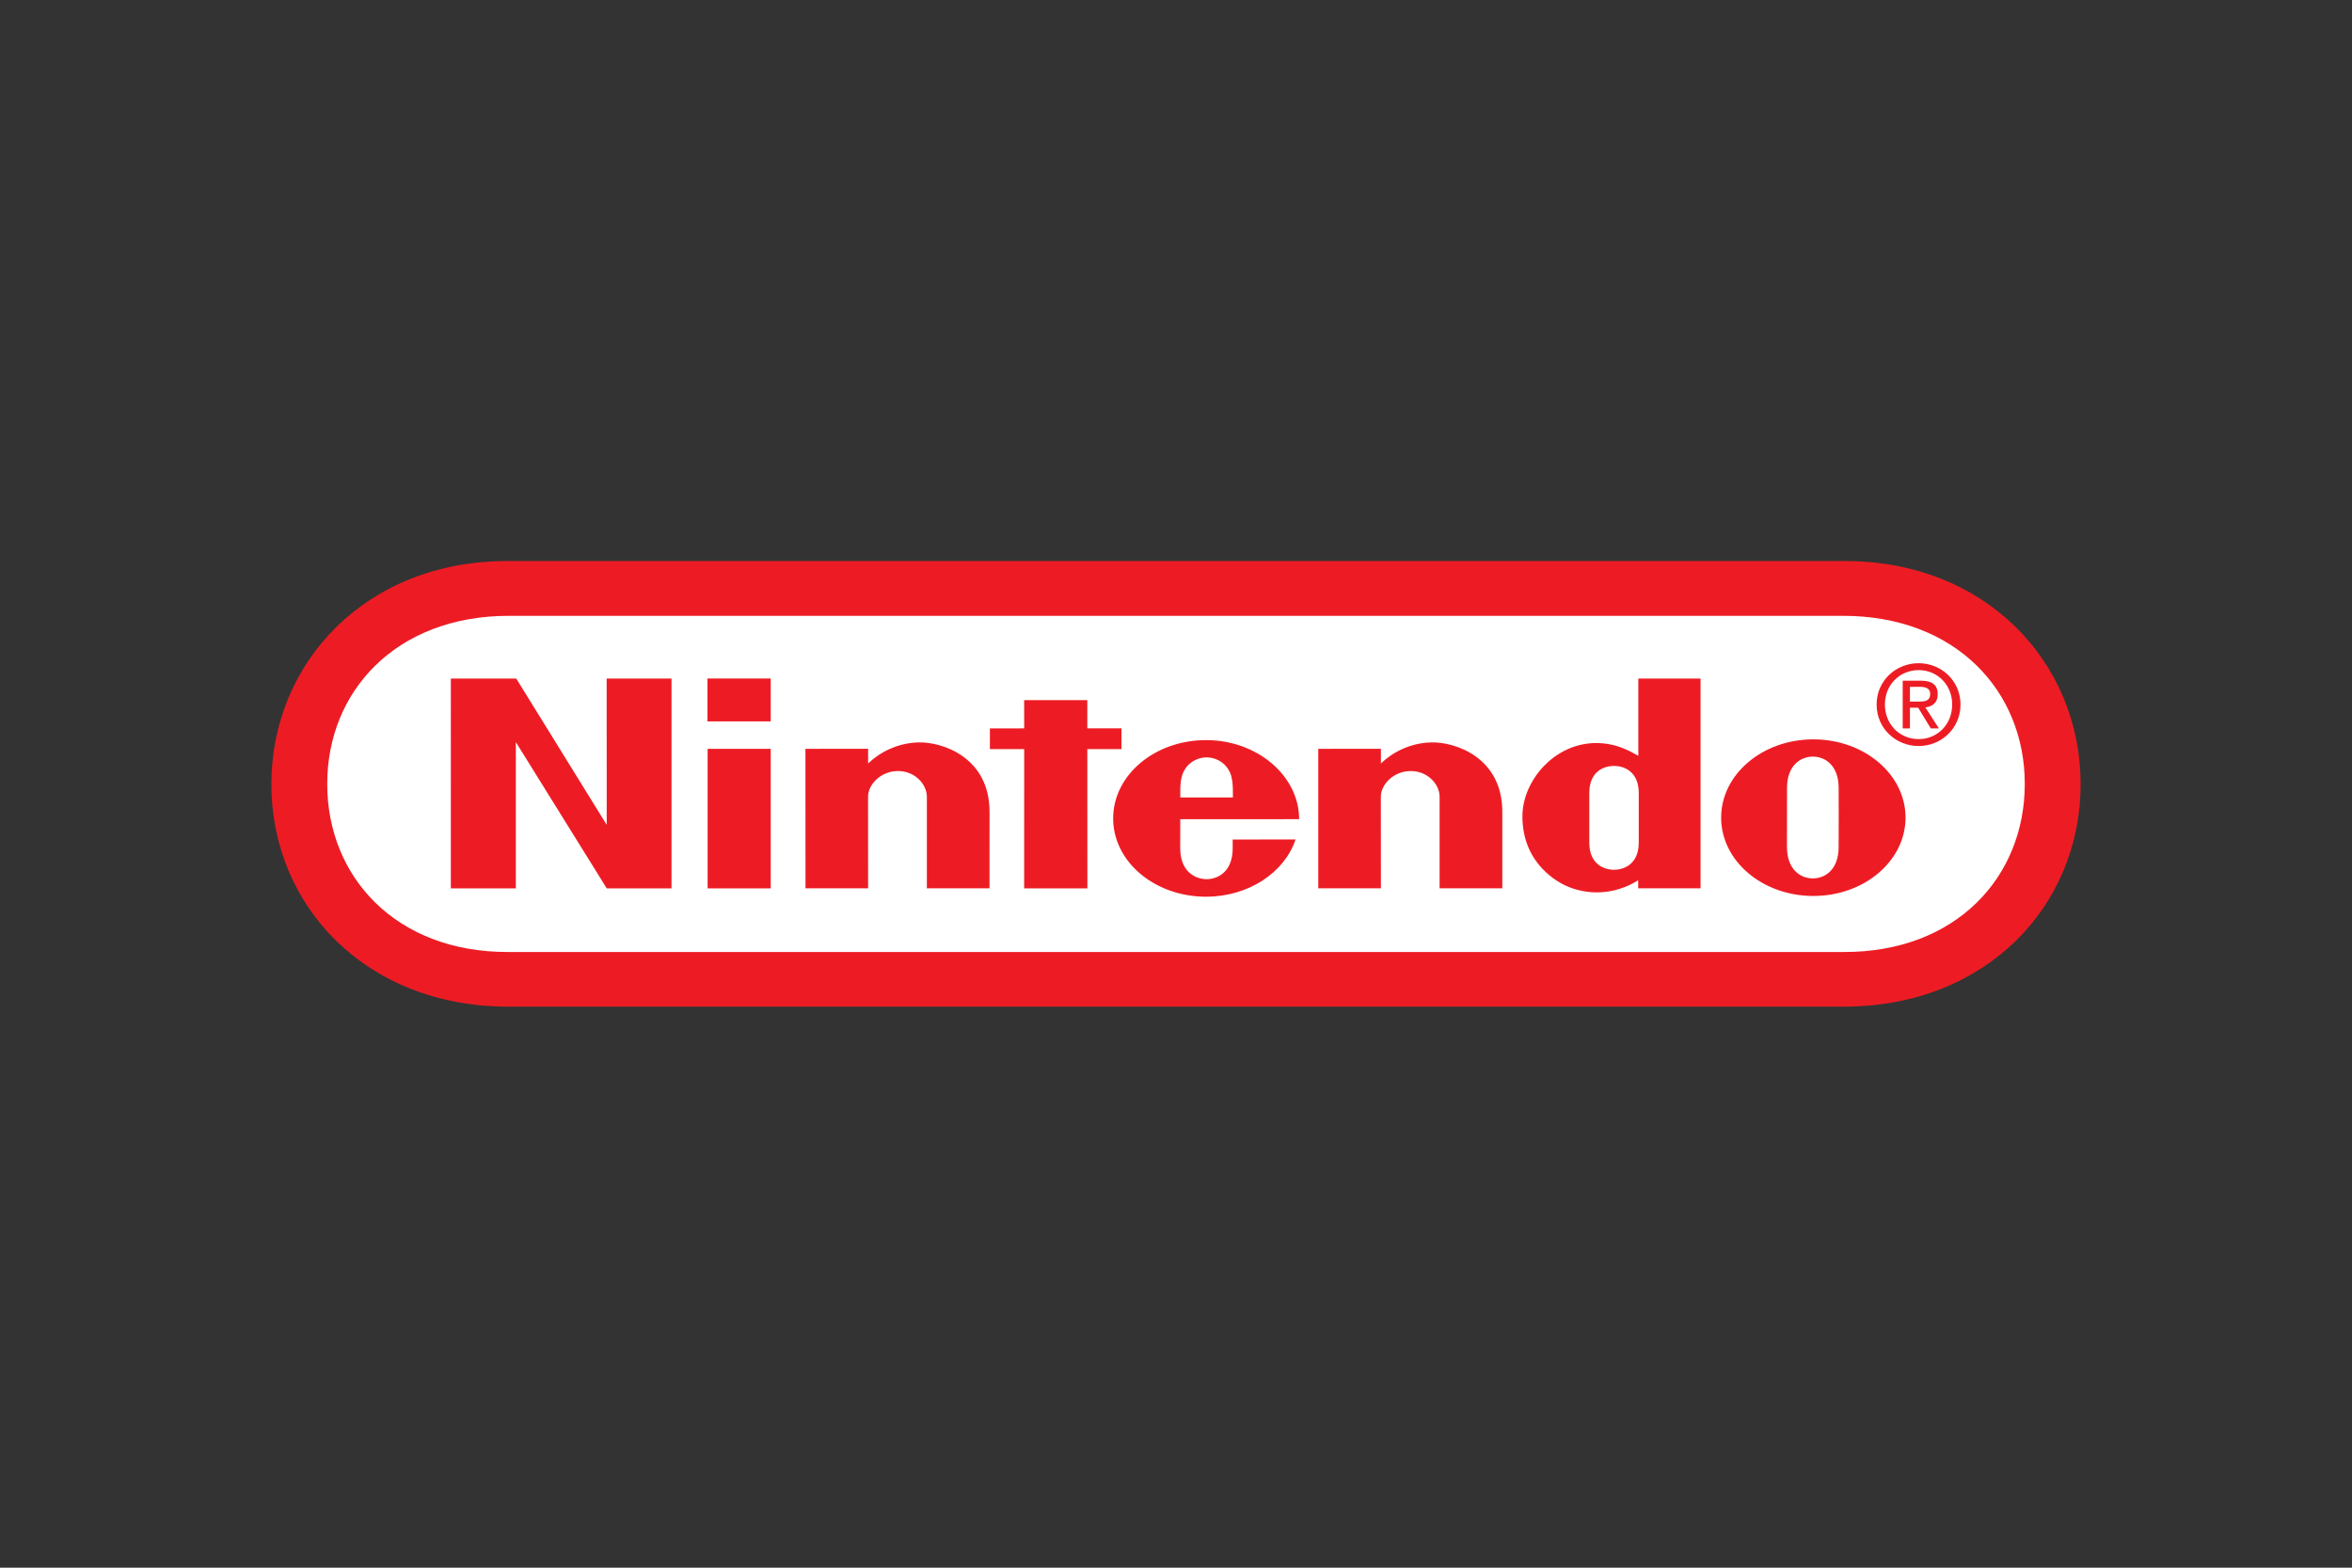
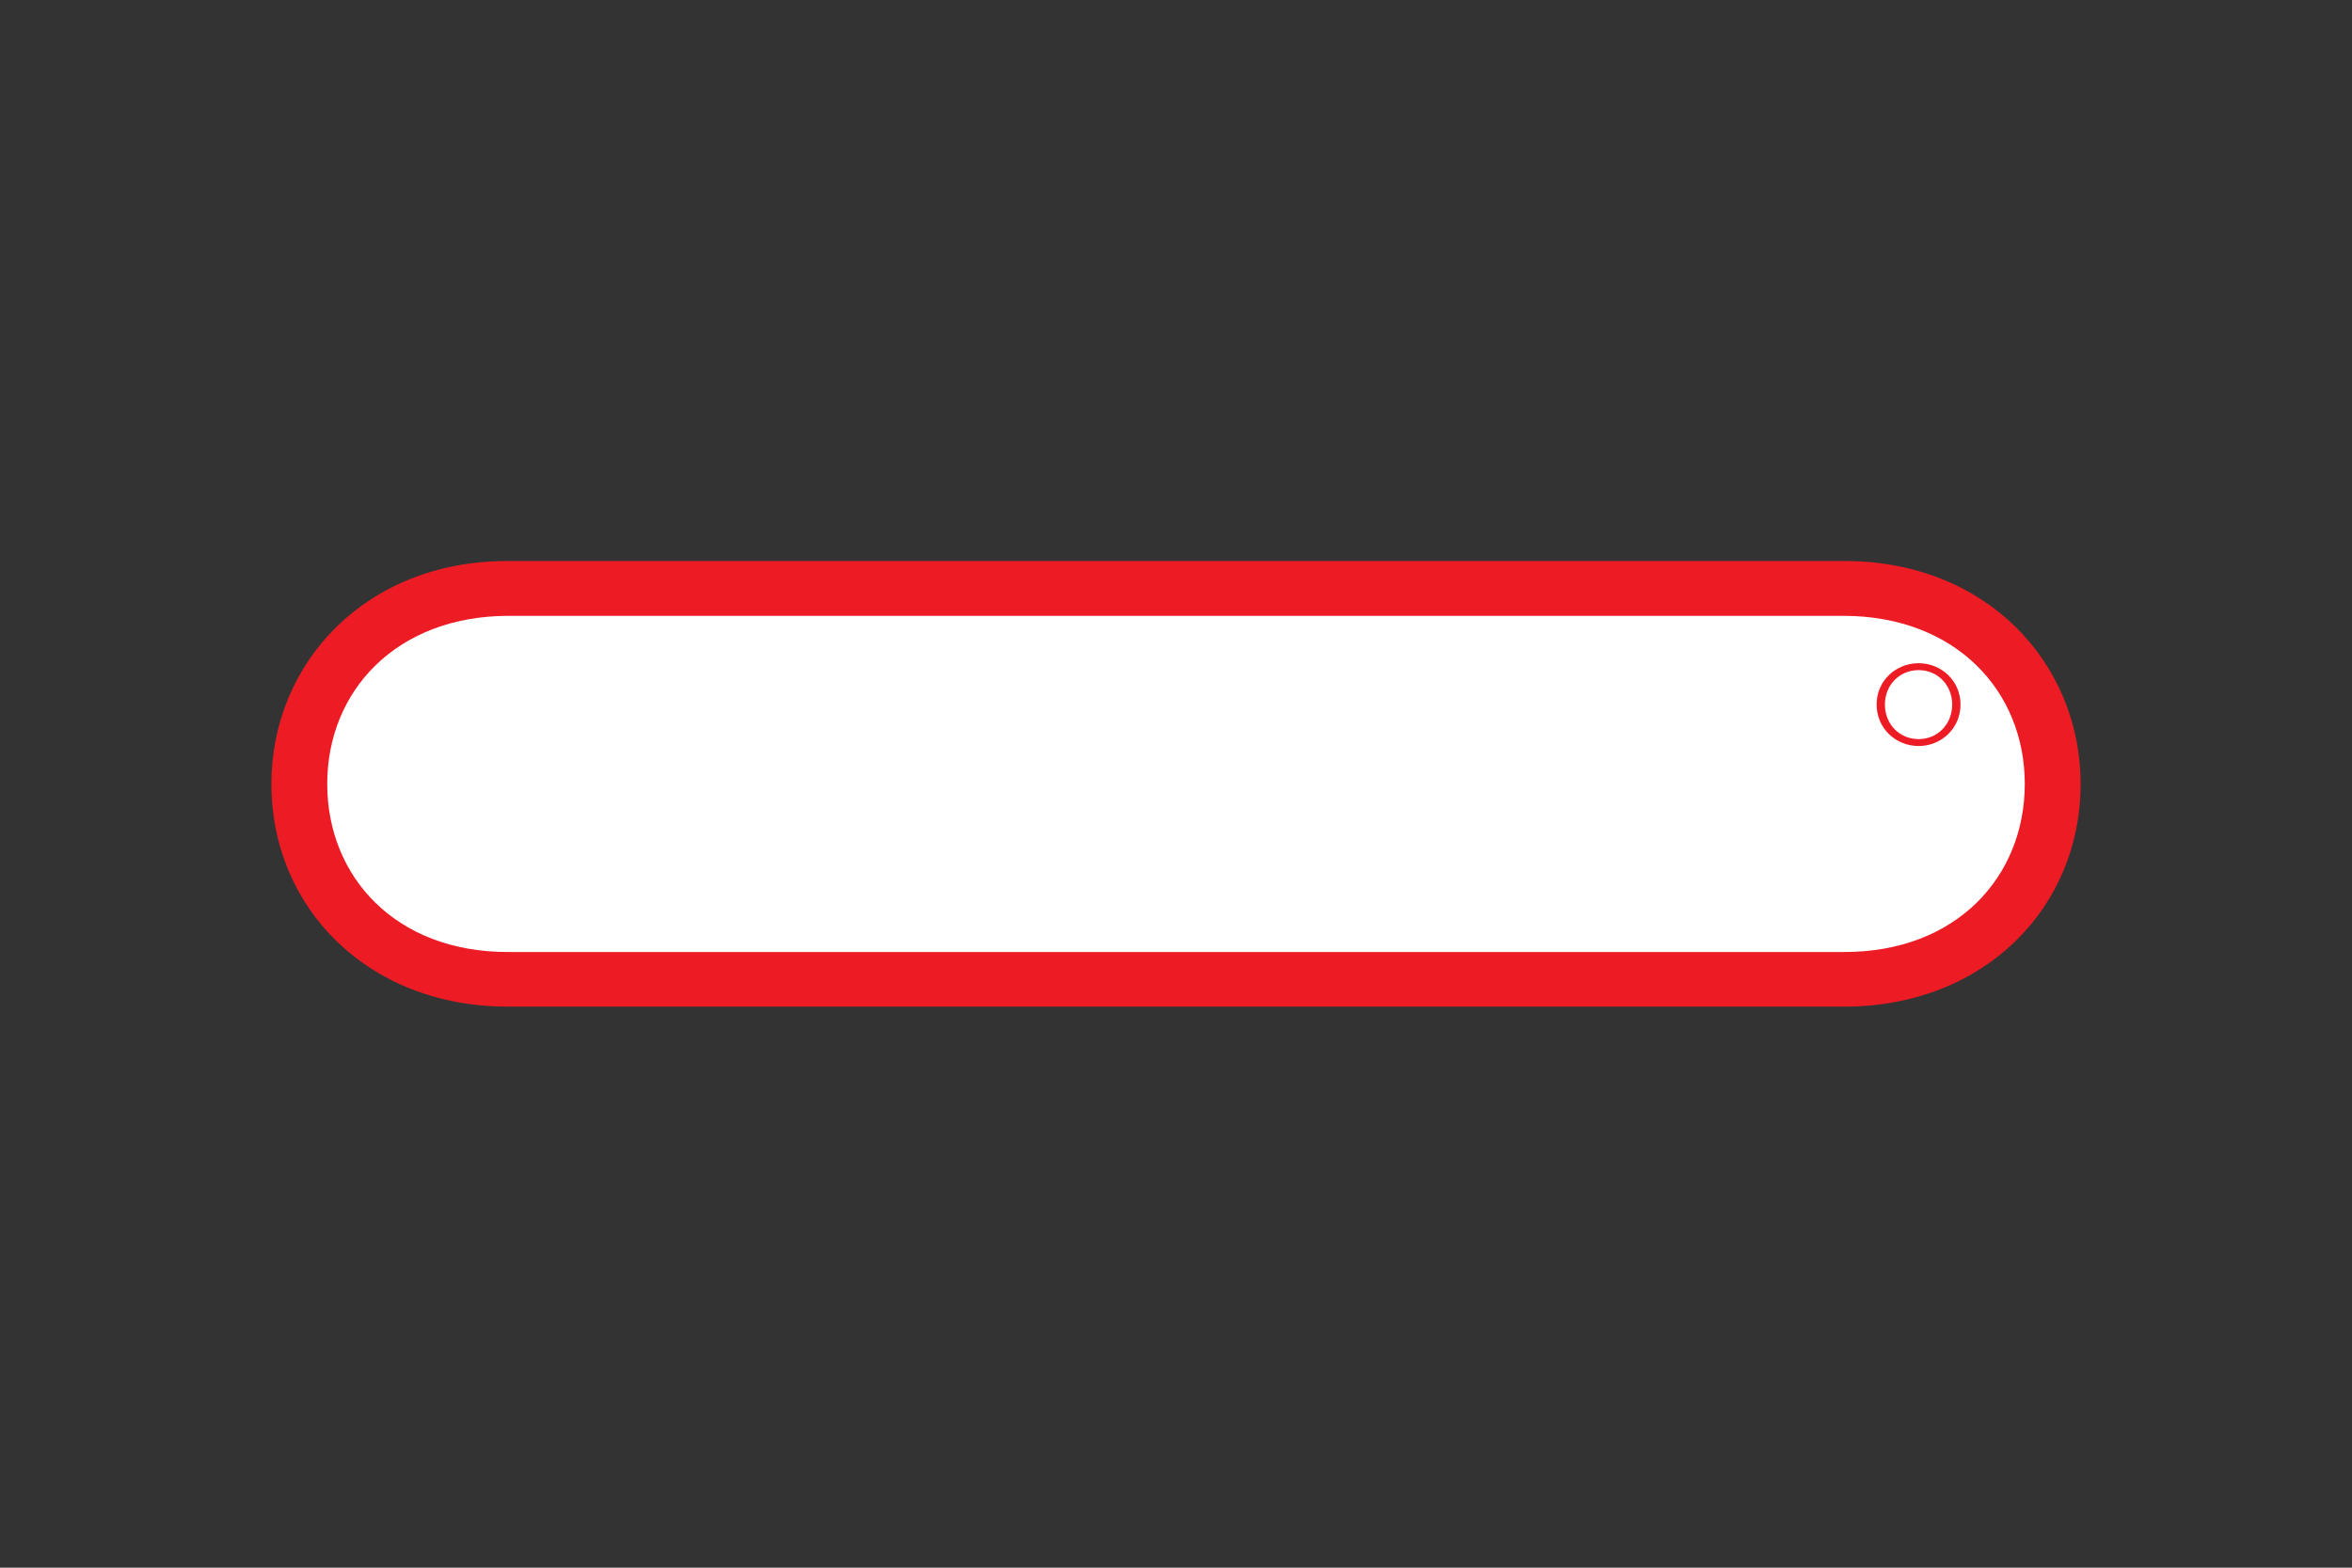
<svg xmlns="http://www.w3.org/2000/svg" width="1200" height="800" viewBox="0 0 1200 800" fill="none">
  <rect x="0" y="0" width="1200" height="800" fill="#333333" stroke="none" />
  <path d="M259.199 513.698C186.838 513.665 138.461 462.403 138.461 400.19C138.461 338.01 186.937 286.109 259.1 286.305H940.932C1013.06 286.109 1061.54 338.01 1061.54 400.19C1061.54 462.403 1013.18 513.665 940.818 513.698H259.199Z" fill="#ED1C24" />
  <path d="M259.412 314.258C202.101 314.356 166.953 352.684 166.953 400.044C166.953 447.421 201.92 486.011 259.412 485.814H940.572C998.112 486.011 1033.05 447.421 1033.05 400.044C1033.05 352.684 997.883 314.356 940.572 314.258L259.412 314.258Z" fill="white" />
-   <path d="M230.019 346.267H263.395L309.543 420.922L309.526 346.267H342.607V453.332H309.558L263.182 378.677V453.332H230.018L230.019 346.267ZM522.525 357.284H554.755V371.693H572.181V382.283H554.754L554.787 453.332H522.525L522.541 382.283H505.049V371.726L522.541 371.693L522.525 357.284ZM361.034 382.136H393.231V453.348H361.034V382.136ZM360.952 346.234H393.231V368.136H360.952V346.234ZM925.179 377.3C899.195 377.3 878.13 395.168 878.13 417.25C878.13 439.316 899.195 457.217 925.179 457.217C951.179 457.217 972.211 439.316 972.211 417.25C972.211 395.168 951.179 377.3 925.179 377.3ZM938.113 417.152C938.113 417.152 938.08 427.906 938.08 432.234C938.08 443.578 931.392 448.25 924.917 448.25C918.458 448.25 911.72 443.578 911.72 432.234C911.72 427.906 911.736 416.873 911.736 416.873C911.736 416.873 911.754 406.365 911.754 402.054C911.754 390.742 918.524 386.103 924.918 386.103C931.344 386.103 938.082 390.742 938.082 402.054C938.082 406.365 938.066 414.349 938.114 417.185L938.113 417.152ZM836.097 417.381V404.644C836.097 393.628 828.491 390.841 823.491 390.841C818.36 390.841 810.868 393.628 810.868 404.644V429.988C810.868 441.021 818.36 443.857 823.491 443.857C828.491 443.857 836.097 441.021 836.097 429.988V417.381ZM835.884 346.267H867.638V453.316H835.819C835.819 453.316 835.803 449.857 835.803 449.217C823.491 456.922 809.59 456.922 798.737 451.906C795.836 450.529 776.738 441.365 776.738 416.578C776.738 397.792 794.442 377.267 817.655 379.316C825.295 379.988 830.721 382.775 835.885 385.693L835.884 346.267ZM468.591 378.857C480.64 378.513 505.033 386.382 504.869 414.562C504.837 419.595 504.854 453.316 504.854 453.316H472.887V406.562C472.887 400.349 466.952 393.464 458.165 393.464C449.395 393.464 442.887 400.349 442.887 406.562C442.887 409.595 442.919 453.316 442.919 453.316H410.969L410.936 382.136L442.919 382.103C442.919 382.103 442.887 387.824 442.919 389.595C449.083 383.726 457.968 379.152 468.591 378.857ZM730.196 378.857C742.229 378.513 766.655 386.382 766.491 414.562C766.458 419.595 766.491 453.316 766.491 453.316H734.491V406.562C734.491 400.349 728.557 393.464 719.77 393.464C710.999 393.464 704.508 400.349 704.508 406.562C704.508 409.595 704.541 453.316 704.541 453.316H672.59V382.136L704.541 382.103C704.541 382.103 704.508 387.824 704.541 389.595C710.688 383.726 719.557 379.152 730.196 378.857ZM628.918 428.414C628.918 428.414 628.934 428.742 628.934 432.742C628.934 445.758 620.377 448.66 615.622 448.66C610.885 448.66 602.147 445.758 602.147 432.742C602.147 428.84 602.18 418.054 602.18 418.054C602.18 418.054 662.819 418.086 662.819 418.021C662.819 395.956 641.508 377.677 615.328 377.677C589.147 377.677 567.934 395.546 567.934 417.644C567.934 439.742 589.147 457.595 615.328 457.595C637.049 457.595 655.409 445.201 660.999 428.382L628.918 428.414ZM602.181 406.939C602.115 400.709 602.246 396.546 604.295 392.988C606.803 388.595 611.426 386.513 615.623 386.48C619.803 386.513 624.426 388.595 626.918 392.988C628.967 396.546 629.082 400.709 629.033 406.939H602.181ZM978.851 358.021C981.982 358.021 984.785 357.825 984.785 354.054C984.785 351.038 982.047 350.497 979.474 350.497H974.457V358.021L978.851 358.021ZM974.457 371.726H970.769V347.366H980.015C985.785 347.366 988.637 349.48 988.637 354.3C988.637 358.66 985.9 360.546 982.326 361.005L989.244 371.726H985.113L978.67 361.152H974.457V371.726Z" fill="#ED1C24" />
  <path d="M978.9 377.175C988.473 377.175 996.014 369.683 996.014 359.503C996.014 349.487 988.473 341.962 978.9 341.962C969.244 341.962 961.687 349.487 961.687 359.503C961.687 369.683 969.244 377.175 978.9 377.175ZM957.457 359.503C957.457 347.372 967.277 338.438 978.9 338.438C990.424 338.438 1000.26 347.372 1000.26 359.503C1000.26 371.732 990.424 380.7 978.9 380.7C967.277 380.7 957.457 371.732 957.457 359.503Z" fill="#ED1C24" />
</svg>